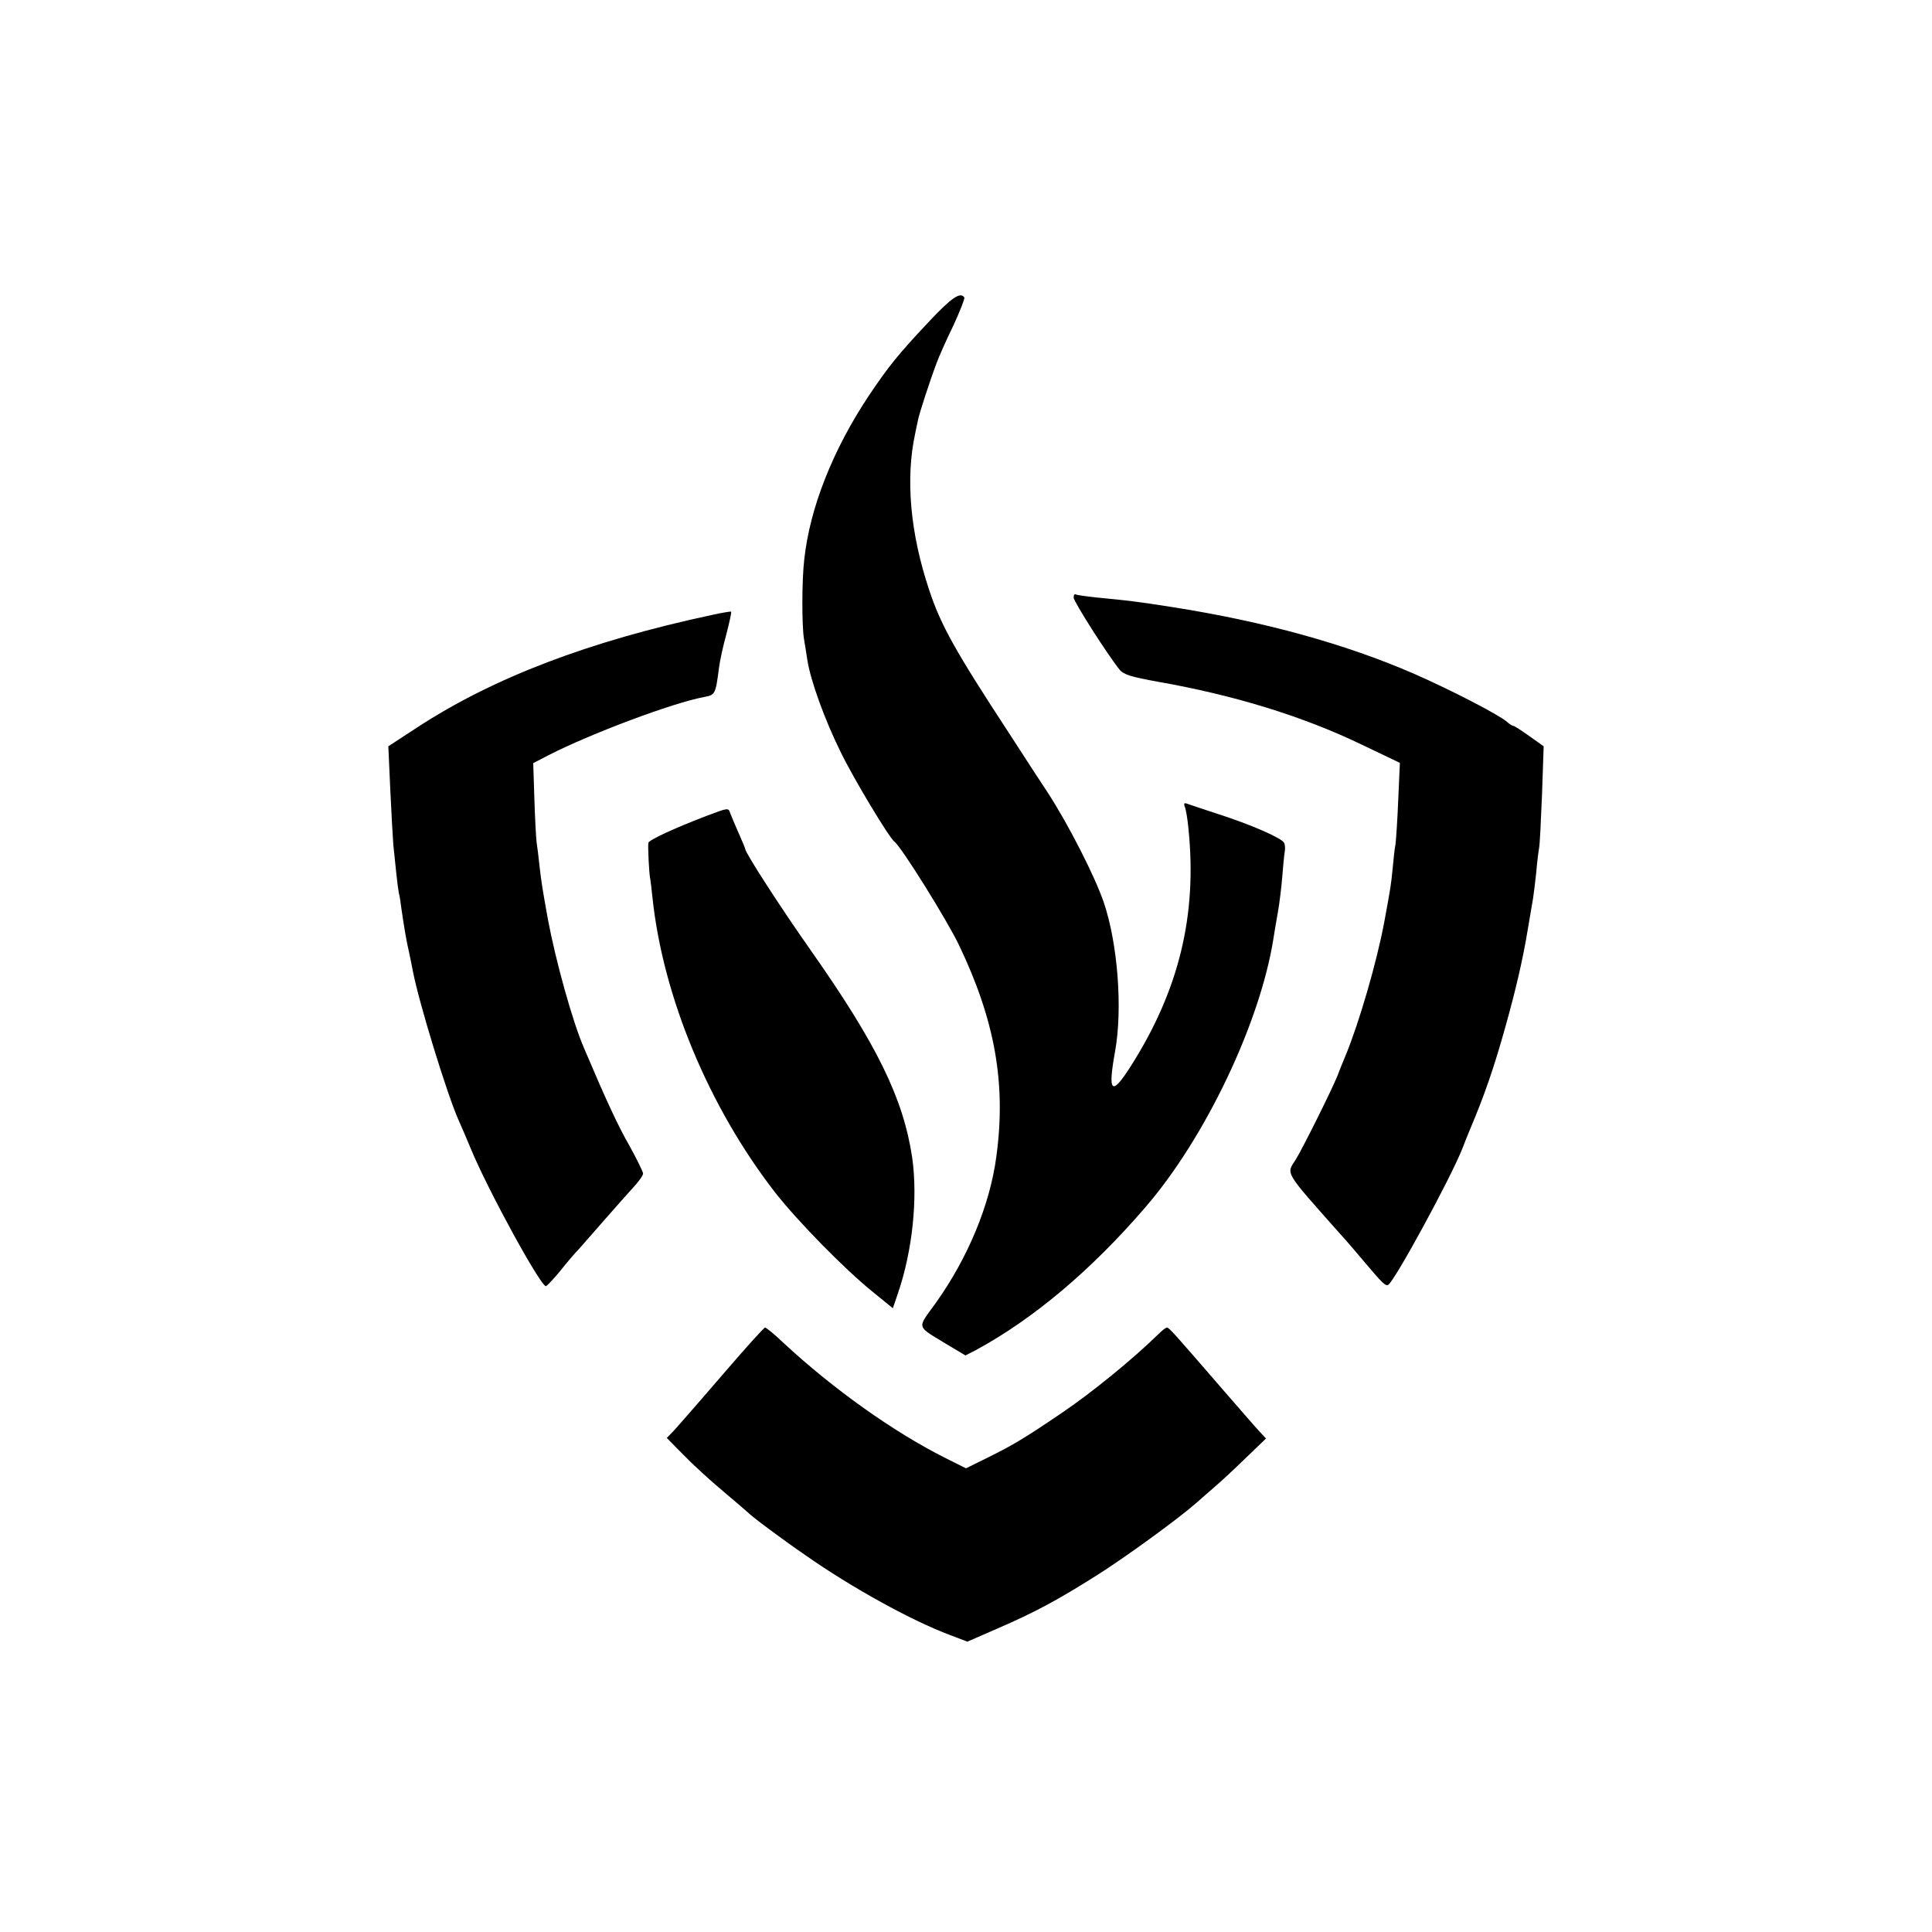
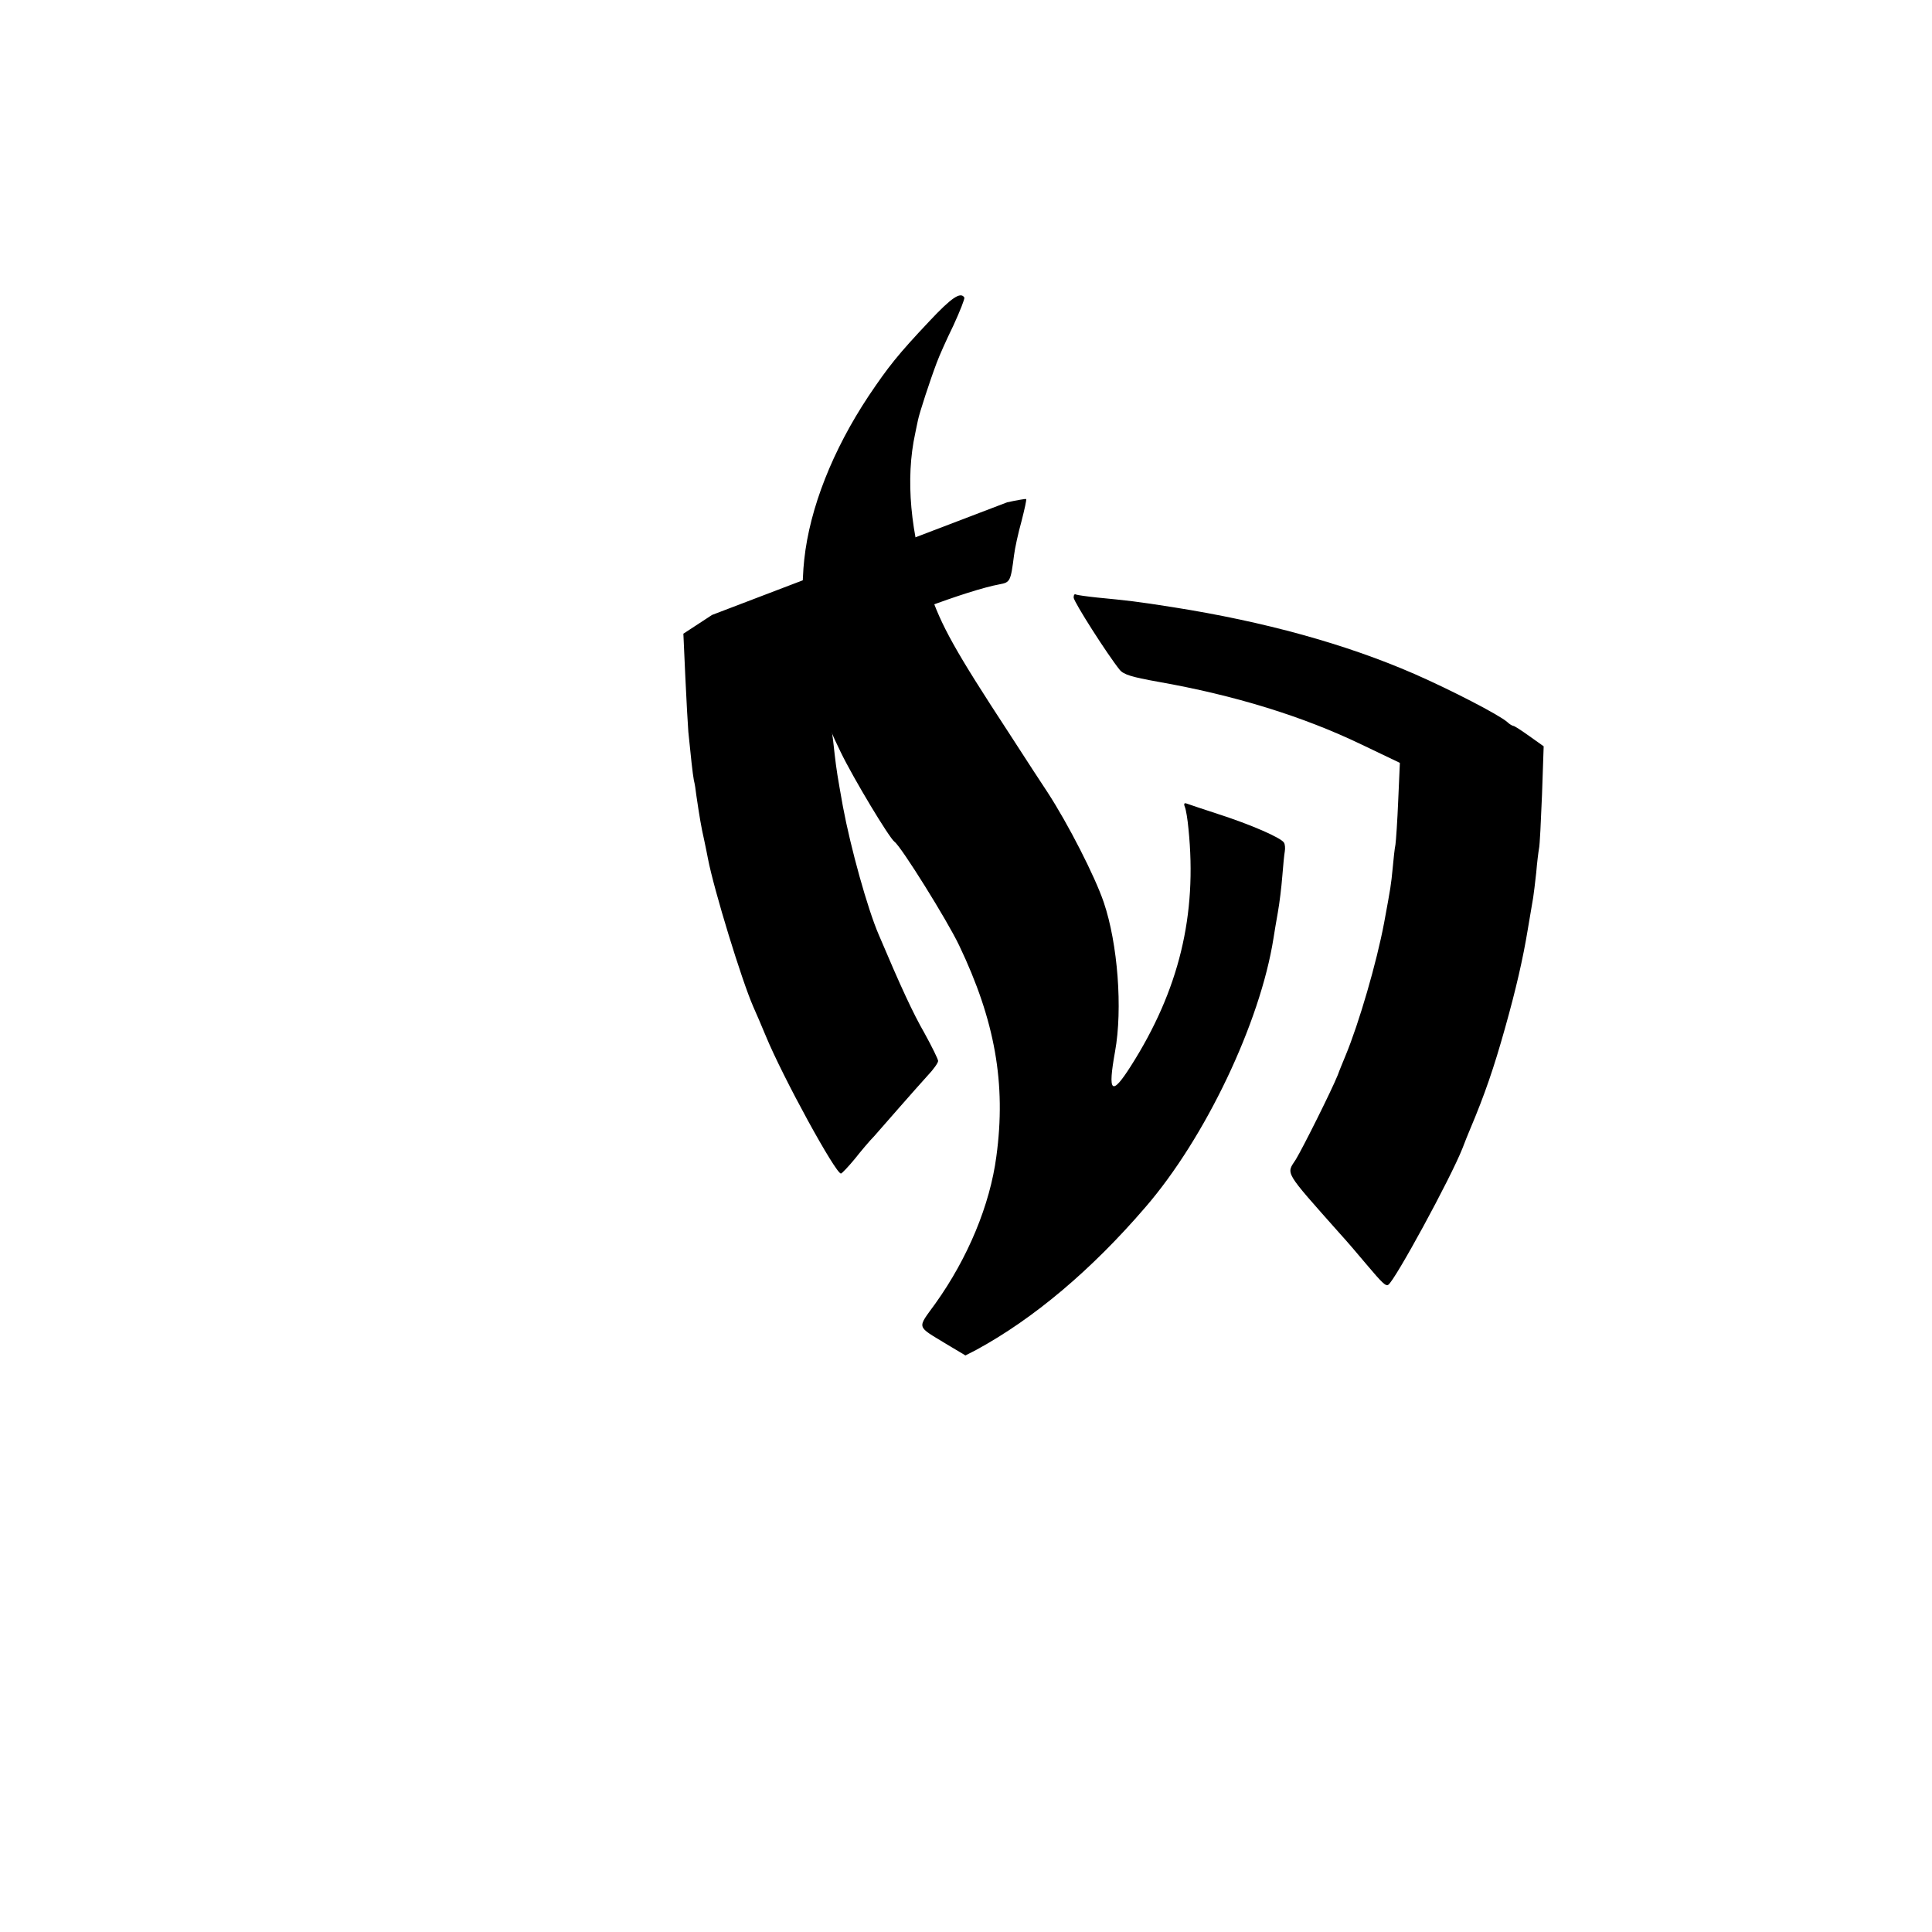
<svg xmlns="http://www.w3.org/2000/svg" version="1" width="933.333" height="933.333" viewBox="0 0 700 700">
  <path d="M336.8 116.3c-11.5 12.2-14.9 16.5-22.1 27.2-13 19.6-21.3 40.6-23.3 59.2-.9 7.5-.9 24.1-.1 28.8.3 1.6.8 5 1.2 7.5 1.1 7.4 6.3 21.8 12.1 33.5 4.7 9.7 17.6 31.1 19.5 32.5 2.4 1.7 19 28.3 23.4 37.5 13 27.2 17.1 50.1 13.5 76.5-2.3 17.5-10.3 36.8-22.1 53.3-6.7 9.3-7.1 7.9 4.2 14.8l6.7 4 3.9-2c20.8-11.3 41.8-29 61.3-51.7 21.7-25.1 41.6-66.9 46.4-97.4.3-1.9 1-6.2 1.6-9.5.6-3.3 1.3-9.2 1.6-13 .3-3.9.7-7.9.9-9 .2-1.1.1-2.6-.3-3.2-1.1-1.8-12.2-6.6-23.7-10.3-5.5-1.8-10.6-3.5-11.4-3.8-1-.4-1.3-.1-.8 1.2.4.9 1 4.5 1.3 7.9 3.2 31.2-3.4 58.5-20.9 86-7 11-8.4 9.7-5.7-5.3 2.8-15.4 1-39.1-4.1-54.1-3.2-9.4-12.9-28.4-20.4-39.9-1.3-1.9-7.6-11.6-14-21.5-19.3-29.5-24.6-38.9-28.8-51.6-6.9-20.6-8.7-40.4-5.1-56.9.3-1.4.7-3.5 1-4.8.5-2.5 4.3-14.2 6.8-20.8.8-2.2 3.5-8.3 6-13.4 2.4-5.2 4.2-9.8 4-10.2-1.4-2.2-4.7.1-12.6 8.5z" />
-   <path d="M389 216.5c0 1.5 12.4 20.9 16.7 26.2 1.4 1.7 4.3 2.6 13.8 4.3 27.8 4.9 52.5 12.5 73.9 22.8l13.8 6.6-.6 13.6c-.3 7.4-.8 14.6-1 16-.3 1.4-.7 5.2-1 8.5-.6 6.2-.7 6.8-3.1 19.8-2.7 14.4-9.1 36.4-14 48.2-.9 2.2-2.2 5.3-2.8 7-2.3 5.7-12.6 26.3-15.2 30.6-3.5 5.4-4.5 3.8 16 26.9 2.3 2.5 6.5 7.4 9.5 11 5.9 7 7.1 8.1 8 7.5 2.4-1.5 22.6-38.6 26.9-49.5.7-1.9 2-5.1 2.8-7 5.2-12.3 8.6-22.2 12.6-36.5 4-14.2 6.5-25.2 8.2-35.5.9-5.2 1.8-10.5 2-11.8.2-1.3.7-5.3 1.1-9 .3-3.7.8-7.6 1-8.7.3-1.1.7-9.9 1.1-19.6l.6-17.5-5.2-3.7c-2.8-2-5.4-3.7-5.8-3.7-.3 0-1.4-.6-2.2-1.4-3.1-2.7-20.6-11.7-33.6-17.4-25-10.9-54.5-19-87.5-24.2-13.3-2.1-16.2-2.4-27.5-3.5-3.8-.4-7.3-.9-7.7-1.1-.5-.3-.8.2-.8 1.1zM258 222.8c-44.5 9.5-79.2 22.7-106.9 40.8l-10.4 6.8.7 15.5c.4 8.6.9 17.6 1.1 20.1.8 8.1 1.6 15.5 2 17.5.3 1.1.7 3.6.9 5.5 1.1 7.5 1.8 11.7 2.8 16 .5 2.5 1.2 5.6 1.4 6.9 2.2 11.4 12.2 44 16.4 53.6 1 2.2 3 6.9 4.5 10.5 6.3 15.3 25.4 50.1 27.3 50 .4-.1 2.6-2.4 5-5.3 2.3-2.9 5.4-6.6 7-8.2 1.5-1.7 5.6-6.4 9.2-10.5 3.6-4.1 8.2-9.3 10.2-11.5 2.1-2.2 3.8-4.6 3.8-5.3 0-.6-2.2-5.1-4.9-10-4.2-7.3-8.6-16.8-16.6-35.7-4.1-9.5-10.2-31.5-13-46.5-2-11.2-2.3-13-3-19-.3-3-.8-7.1-1.1-9-.2-1.9-.6-9.1-.8-16l-.4-12.5 5.6-2.9c15-7.7 45-19 56.5-21.1 3.8-.7 4-1.1 5.2-10.5.3-2.5 1.5-8 2.7-12.3 1.1-4.3 1.9-7.9 1.7-8.1-.2-.1-3.3.4-6.9 1.2z" />
-   <path d="M256 295.6c-12 4.6-21 8.8-21.1 9.8-.2 2 .3 10.8.6 12.5.2 1 .6 4.3.9 7.3 3.8 36 20.5 76 44.4 106.8 8.2 10.5 25.2 27.8 35.2 35.9l7.5 6.1 1.8-5.3c5.3-15.4 7.3-34.5 5.2-49.3-3.2-21.4-12.7-40.9-36.9-75.3-11-15.6-23.6-35.2-23.6-36.5 0-.3-1.1-2.9-2.4-5.8-1.3-2.9-2.6-6.1-3-7.1-.7-2.1-.6-2.1-8.6.9zM263 496.7c-7.4 8.6-14.2 16.4-15 17.3-.8.9-2.6 2.9-3.9 4.4l-2.5 2.6 6 6.1c3.2 3.3 9.7 9.3 14.4 13.2 4.7 4 8.7 7.4 9 7.7 1 1.2 12.8 10 21 15.6 16.7 11.7 38.3 23.6 52.2 28.8l6.3 2.4 11-4.8c13.4-5.8 21.6-10.2 36-19.3 10.3-6.5 29.4-20.4 36-26.2 1.7-1.5 4.5-4 6.4-5.6 1.9-1.6 6.9-6.2 11.1-10.3l7.7-7.4-2.6-2.8c-1.5-1.6-7.1-8.1-12.6-14.4-18-20.8-19.9-23-20.7-23-.4 0-1.7 1-3 2.3-9.3 9.1-24.1 21.2-35.2 28.7-13.1 8.9-17.6 11.6-26.3 15.9L350 532l-7.2-3.6c-18.8-9.4-40.8-25-59.1-42-3.1-3-6.1-5.4-6.5-5.4-.4 0-6.8 7.1-14.2 15.7z" />
+   <path d="M389 216.5c0 1.5 12.4 20.9 16.7 26.2 1.4 1.7 4.3 2.6 13.8 4.3 27.8 4.9 52.5 12.5 73.9 22.8l13.8 6.6-.6 13.6c-.3 7.4-.8 14.6-1 16-.3 1.4-.7 5.2-1 8.5-.6 6.2-.7 6.8-3.1 19.8-2.7 14.4-9.1 36.4-14 48.2-.9 2.2-2.2 5.3-2.8 7-2.3 5.7-12.6 26.3-15.2 30.6-3.5 5.4-4.5 3.8 16 26.9 2.3 2.5 6.5 7.4 9.5 11 5.9 7 7.1 8.1 8 7.5 2.4-1.5 22.6-38.6 26.9-49.5.7-1.9 2-5.1 2.8-7 5.2-12.3 8.6-22.2 12.6-36.5 4-14.2 6.5-25.2 8.2-35.5.9-5.2 1.8-10.5 2-11.8.2-1.3.7-5.3 1.1-9 .3-3.7.8-7.6 1-8.7.3-1.1.7-9.9 1.1-19.6l.6-17.5-5.2-3.7c-2.8-2-5.4-3.7-5.8-3.7-.3 0-1.4-.6-2.2-1.4-3.1-2.7-20.6-11.7-33.6-17.4-25-10.9-54.5-19-87.5-24.2-13.3-2.1-16.2-2.4-27.5-3.5-3.8-.4-7.3-.9-7.7-1.1-.5-.3-.8.2-.8 1.1zM258 222.8l-10.4 6.8.7 15.5c.4 8.6.9 17.6 1.1 20.1.8 8.1 1.6 15.5 2 17.5.3 1.1.7 3.6.9 5.5 1.1 7.5 1.8 11.7 2.8 16 .5 2.5 1.2 5.6 1.4 6.9 2.2 11.4 12.2 44 16.4 53.6 1 2.2 3 6.9 4.5 10.5 6.3 15.3 25.4 50.1 27.3 50 .4-.1 2.6-2.4 5-5.3 2.3-2.9 5.4-6.6 7-8.2 1.5-1.7 5.6-6.4 9.2-10.5 3.6-4.1 8.2-9.3 10.2-11.5 2.1-2.2 3.8-4.6 3.8-5.3 0-.6-2.2-5.1-4.9-10-4.2-7.3-8.6-16.8-16.6-35.7-4.1-9.5-10.2-31.5-13-46.5-2-11.2-2.3-13-3-19-.3-3-.8-7.1-1.1-9-.2-1.9-.6-9.1-.8-16l-.4-12.5 5.6-2.9c15-7.7 45-19 56.5-21.1 3.8-.7 4-1.1 5.2-10.5.3-2.5 1.5-8 2.7-12.3 1.1-4.3 1.9-7.9 1.7-8.1-.2-.1-3.3.4-6.9 1.2z" />
</svg>